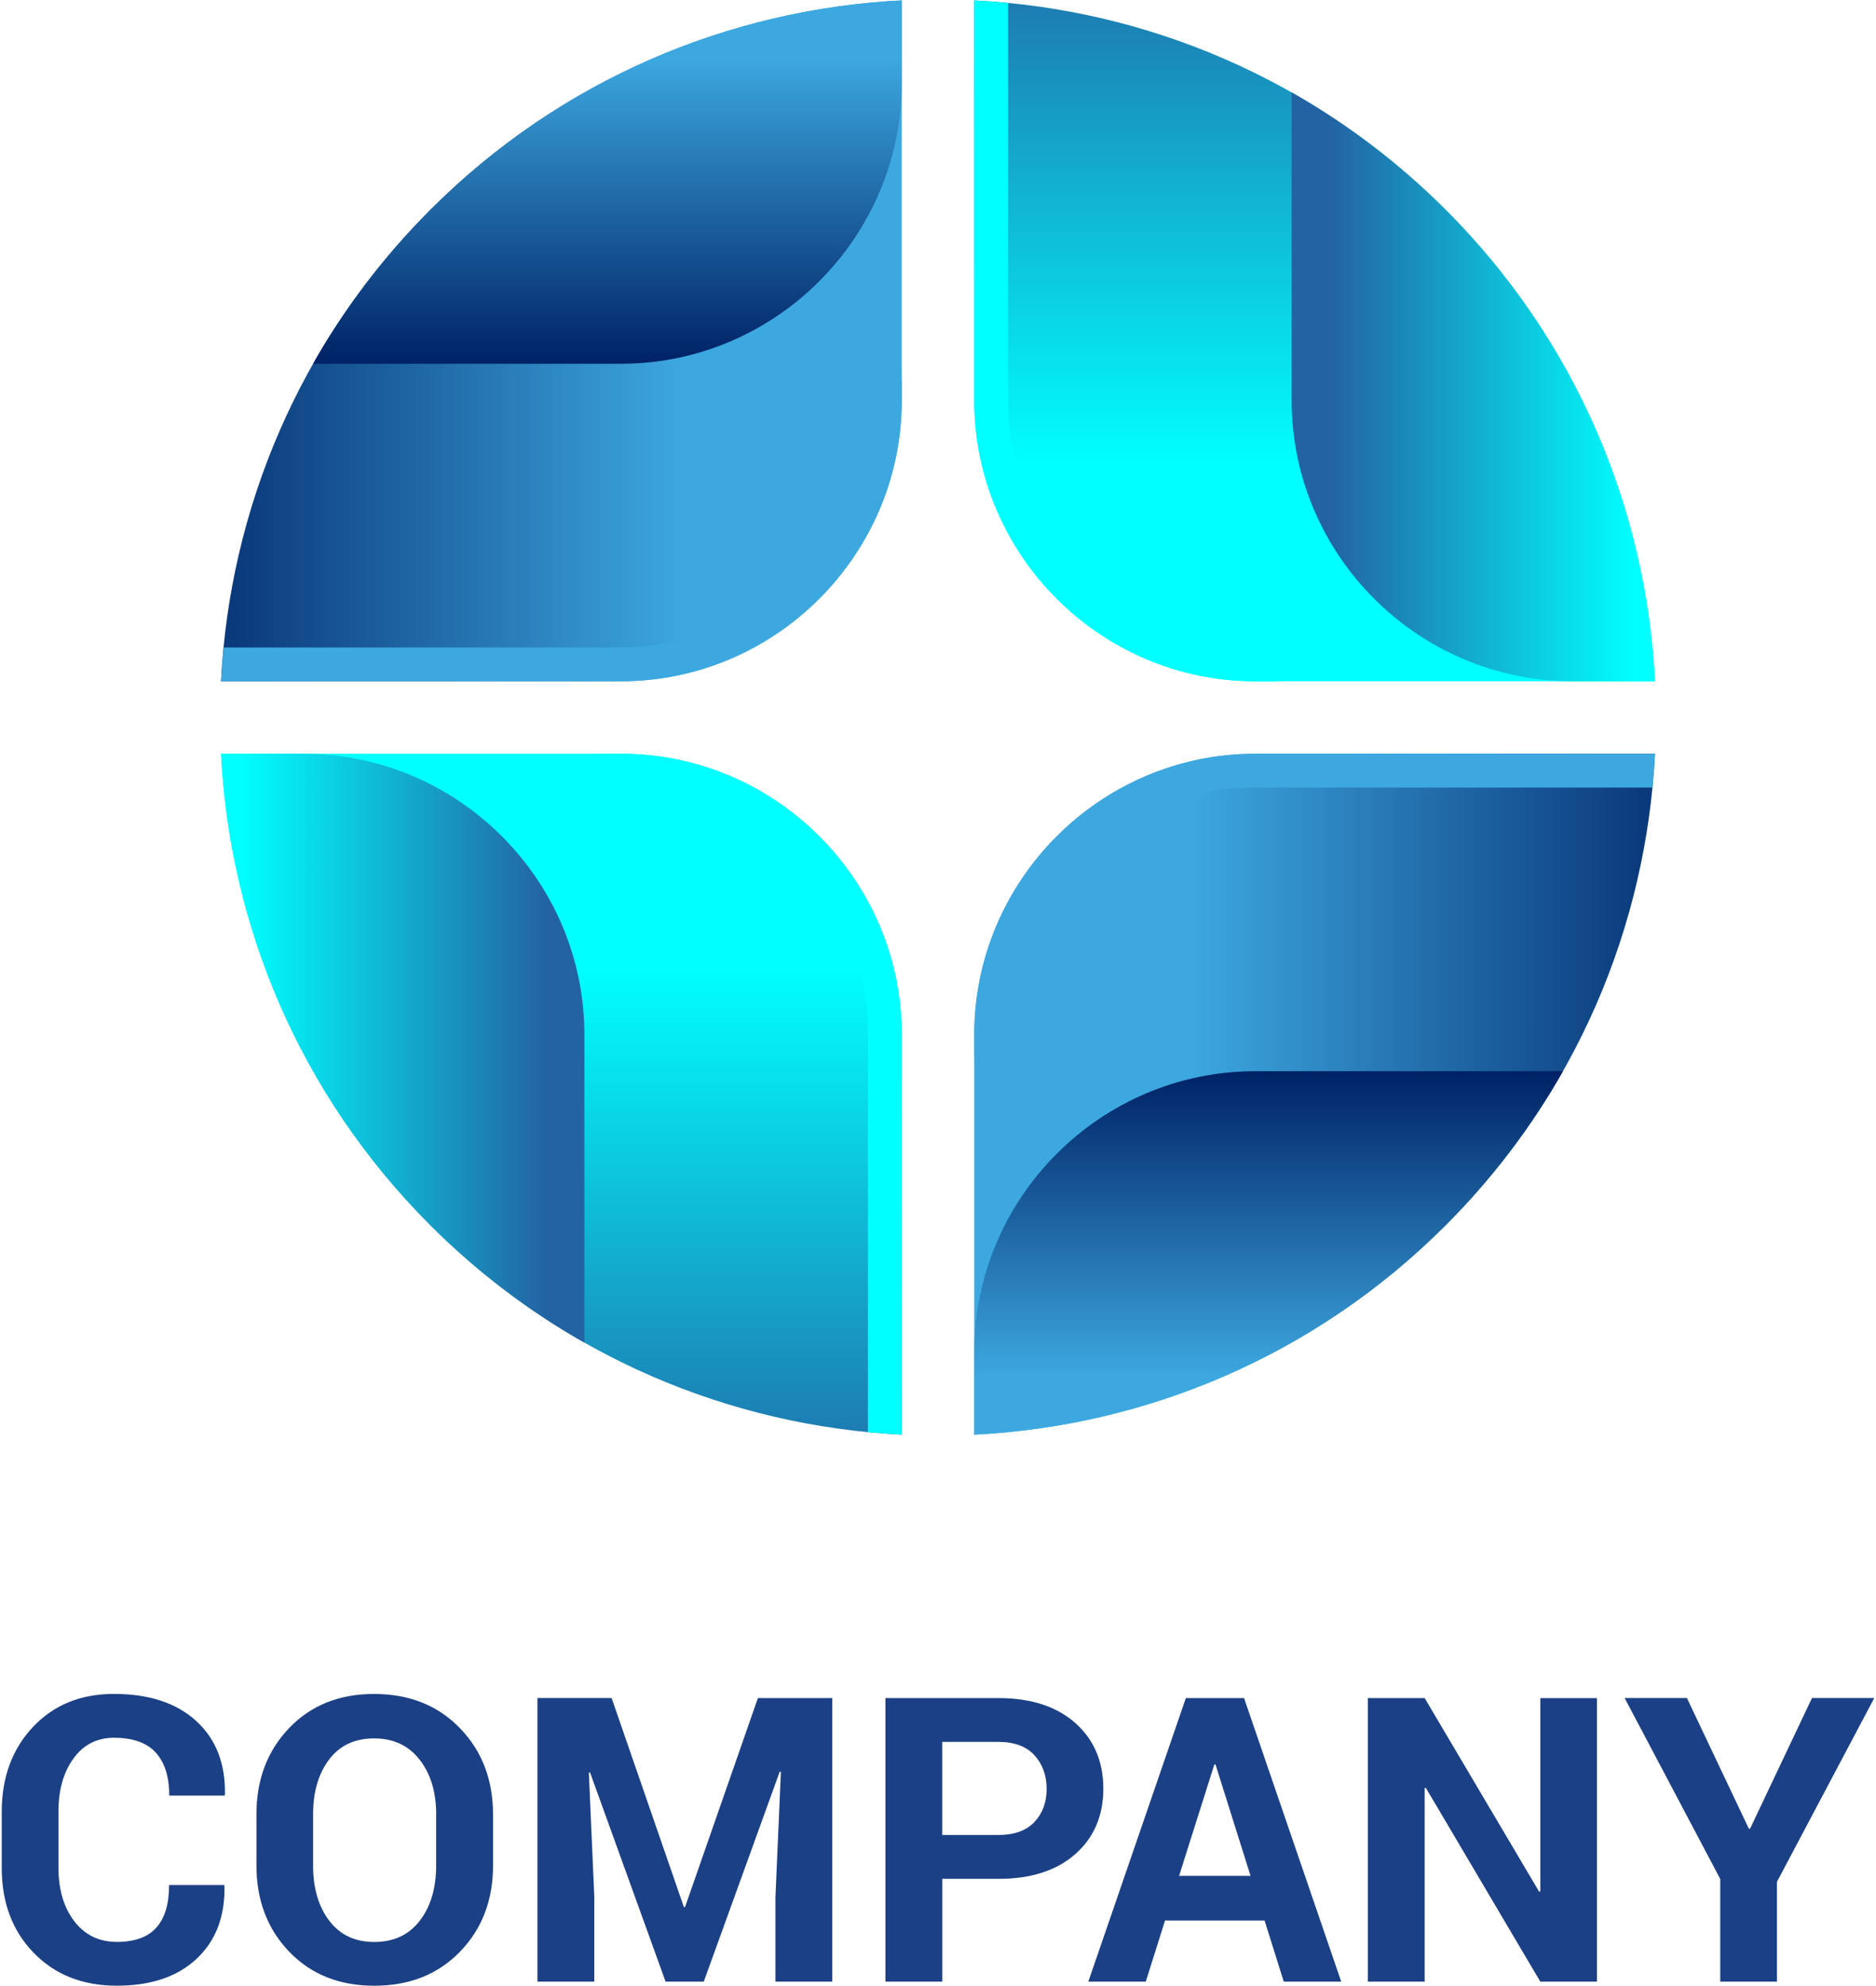
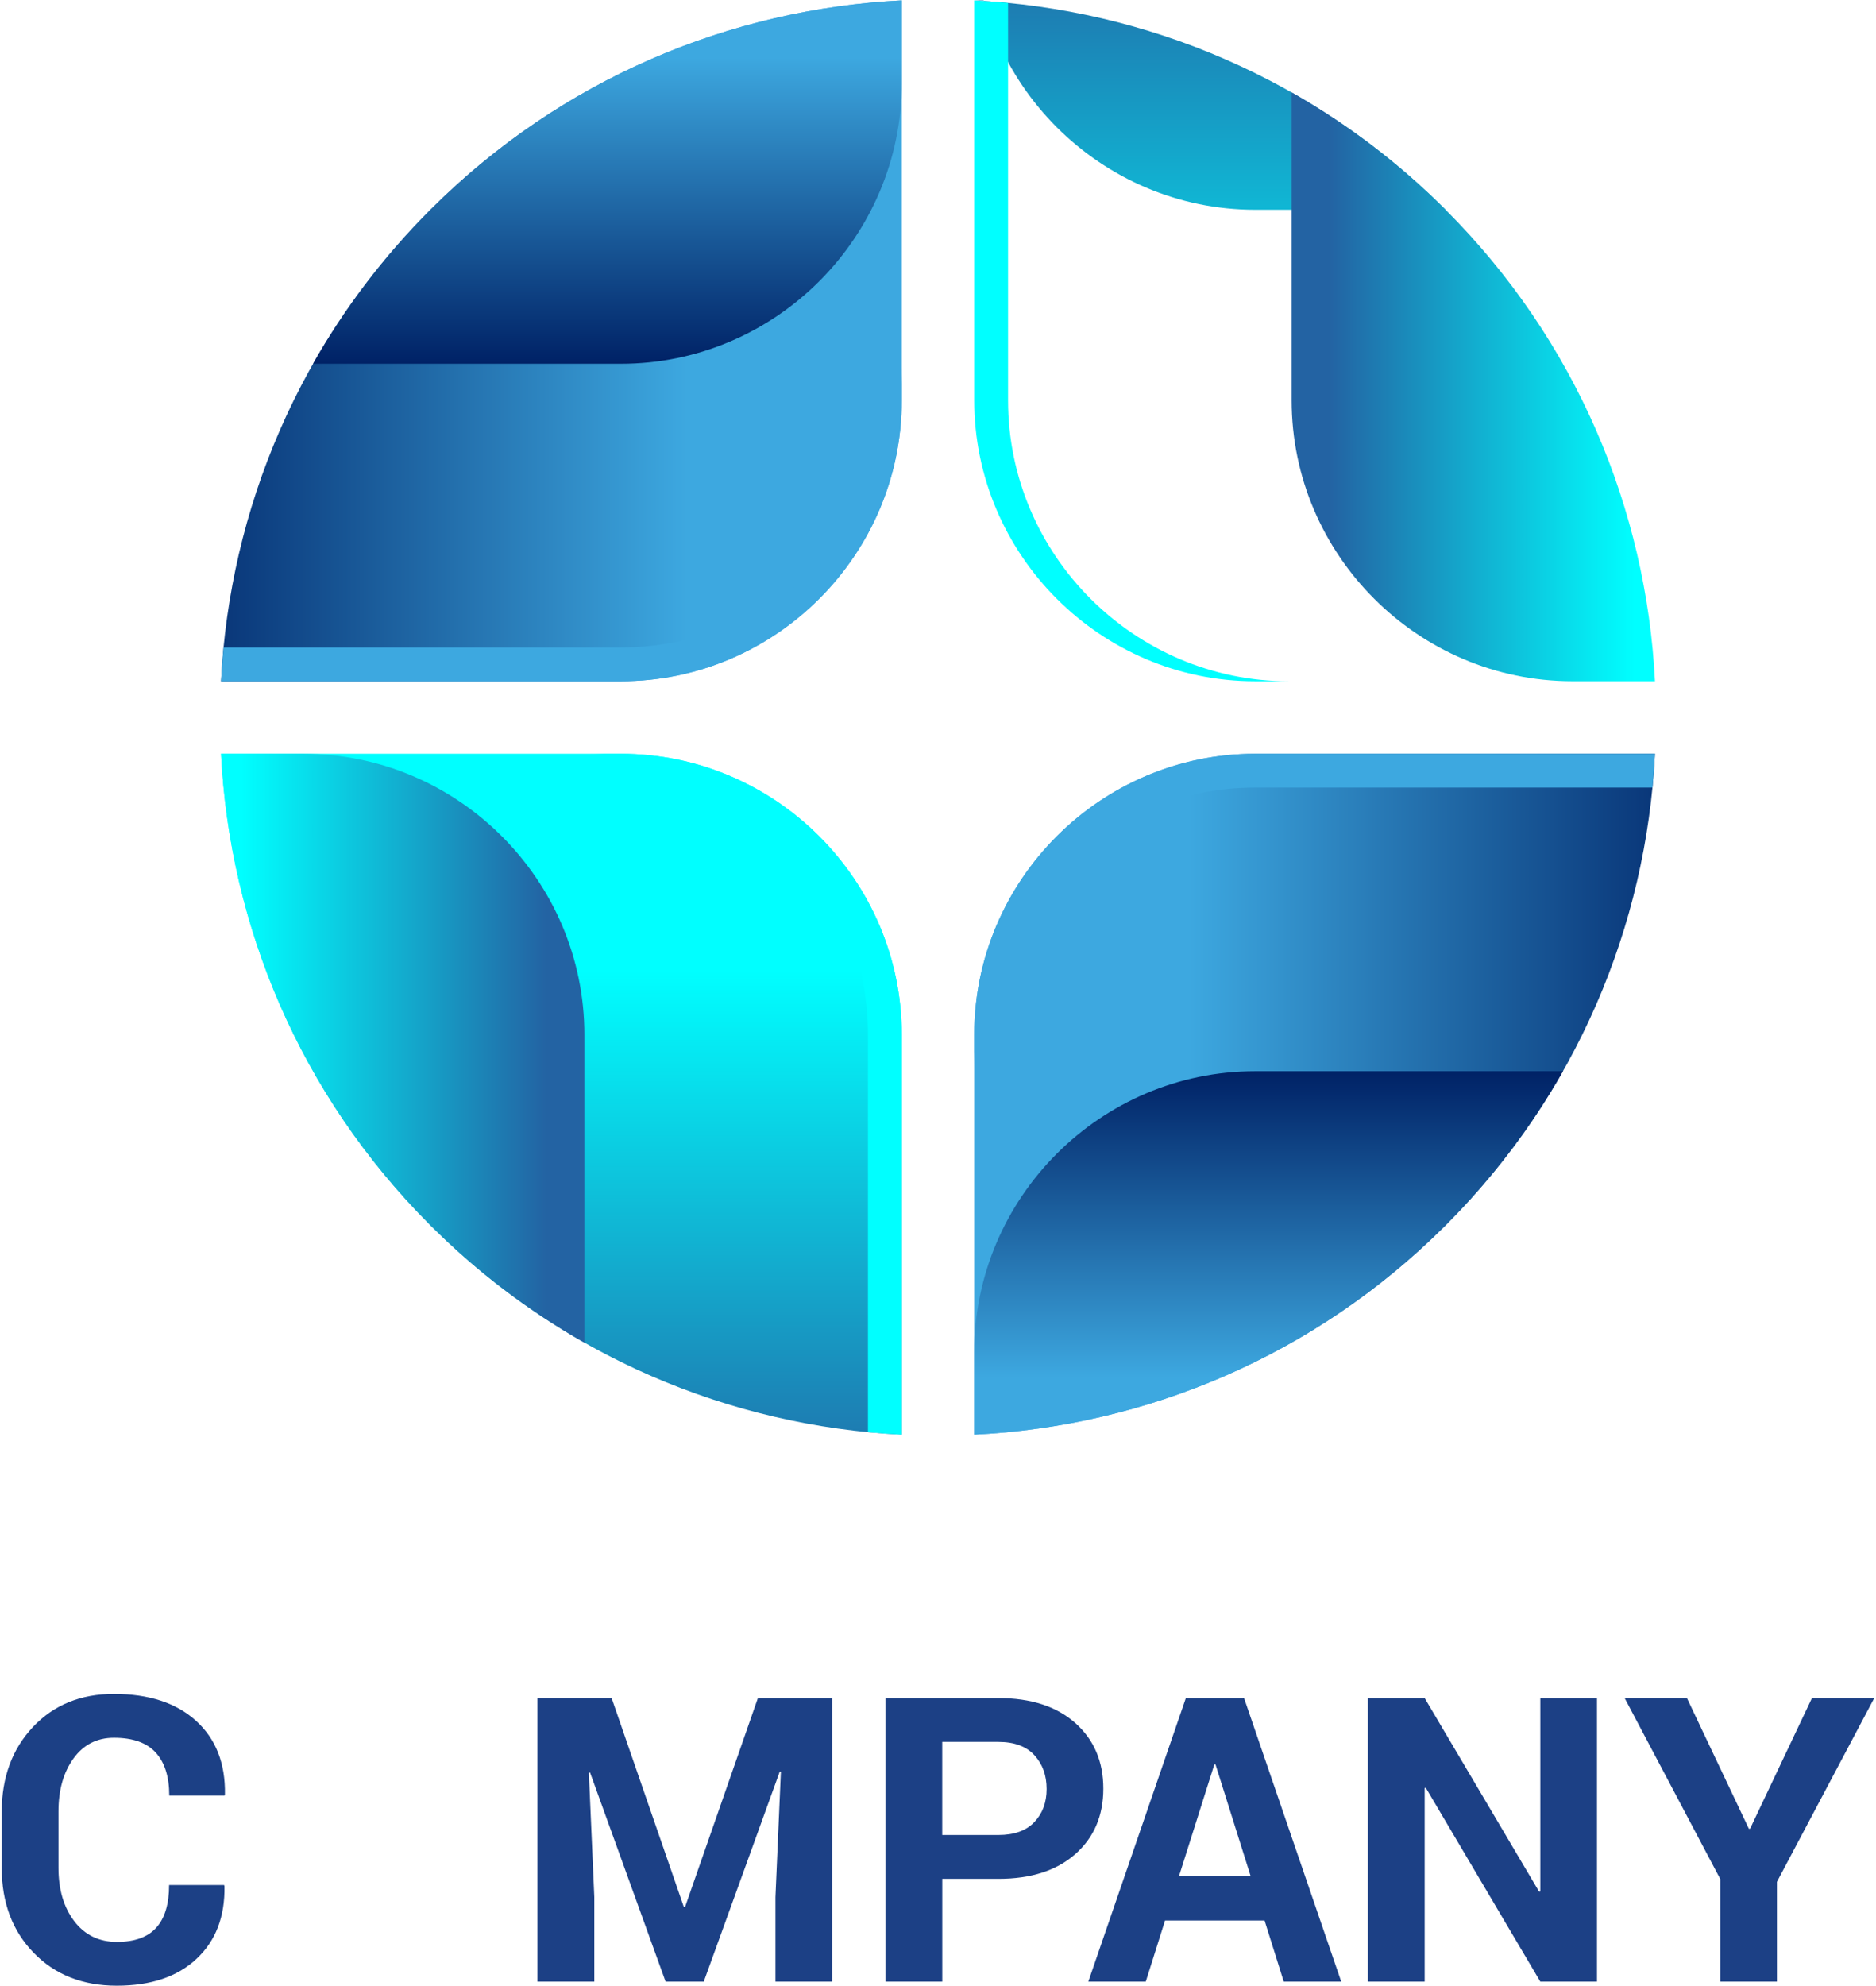
<svg xmlns="http://www.w3.org/2000/svg" xmlns:xlink="http://www.w3.org/1999/xlink" version="1.1" id="Warstwa_1" x="0px" y="0px" viewBox="0 0 496 525" style="enable-background:new 0 0 496 525;" xml:space="preserve">
  <style type="text/css">
	.st0{clip-path:url(#SVGID_2_);fill:url(#SVGID_3_);}
	.st1{clip-path:url(#SVGID_5_);fill:url(#SVGID_6_);}
	.st2{clip-path:url(#SVGID_8_);fill:url(#SVGID_9_);}
	.st3{clip-path:url(#SVGID_11_);fill:url(#SVGID_12_);}
	.st4{fill-rule:evenodd;clip-rule:evenodd;fill:#3DA8E0;}
	.st5{fill-rule:evenodd;clip-rule:evenodd;fill:#00FFFF;}
	.st6{clip-path:url(#SVGID_14_);fill:url(#SVGID_15_);}
	.st7{clip-path:url(#SVGID_17_);fill:url(#SVGID_18_);}
	.st8{clip-path:url(#SVGID_20_);fill:url(#SVGID_21_);}
	.st9{clip-path:url(#SVGID_23_);fill:url(#SVGID_24_);}
	.st10{fill:#1C4085;}
</style>
  <g>
    <g>
      <g>
        <g>
          <g>
            <g>
              <defs>
                <path id="SVGID_1_" d="M382.21,323.88c-34.63,34.63-79.3,53.07-124.63,55.35V273.51c0-40.85,33.42-74.27,74.27-74.27h105.71         C435.28,244.58,416.84,289.25,382.21,323.88" />
              </defs>
              <clipPath id="SVGID_2_">
                <use xlink:href="#SVGID_1_" style="overflow:visible;" />
              </clipPath>
              <linearGradient id="SVGID_3_" gradientUnits="userSpaceOnUse" x1="145.609" y1="747.701" x2="146.169" y2="747.701" gradientTransform="matrix(-259.965 0 0 -267.498 38313.344 200297.734)">
                <stop offset="0" style="stop-color:#002266" />
                <stop offset="1" style="stop-color:#3DA8E0" />
              </linearGradient>
              <rect x="257.58" y="199.24" class="st0" width="179.98" height="179.98" />
            </g>
          </g>
        </g>
        <g>
          <g>
            <g>
              <defs>
                <path id="SVGID_4_" d="M382.21,323.88c-34.63,34.63-79.3,53.07-124.63,55.35v-21.8c0-40.85,33.42-74.27,74.27-74.27h81.39         C404.97,297.74,394.63,311.46,382.21,323.88" />
              </defs>
              <clipPath id="SVGID_5_">
                <use xlink:href="#SVGID_4_" style="overflow:visible;" />
              </clipPath>
              <linearGradient id="SVGID_6_" gradientUnits="userSpaceOnUse" x1="148.055" y1="744.131" x2="148.775" y2="744.131" gradientTransform="matrix(0 -111.781 176.348 0 -130890.898 16913.418)">
                <stop offset="0" style="stop-color:#3DA8E0" />
                <stop offset="1" style="stop-color:#002266" />
              </linearGradient>
              <rect x="257.58" y="283.16" class="st1" width="155.66" height="96.06" />
            </g>
          </g>
        </g>
        <g>
          <g>
            <g>
              <defs>
                <path id="SVGID_7_" d="M113.79,323.88c-34.62-34.62-53.07-79.3-55.35-124.63h105.71c40.85,0,74.27,33.42,74.27,74.27v105.71         C193.09,376.95,148.41,358.5,113.79,323.88" />
              </defs>
              <clipPath id="SVGID_8_">
                <use xlink:href="#SVGID_7_" style="overflow:visible;" />
              </clipPath>
              <linearGradient id="SVGID_9_" gradientUnits="userSpaceOnUse" x1="145.871" y1="744.636" x2="146.431" y2="744.636" gradientTransform="matrix(0 -259.966 267.499 0 -199040.75 38323.547)">
                <stop offset="0" style="stop-color:#2363A3" />
                <stop offset="1" style="stop-color:#00FFFF" />
              </linearGradient>
              <rect x="58.44" y="199.24" class="st2" width="179.98" height="179.98" />
            </g>
          </g>
        </g>
        <g>
          <g>
            <g>
              <defs>
                <path id="SVGID_10_" d="M113.79,323.88c-34.62-34.62-53.07-79.3-55.35-124.63h21.8c40.85,0,74.27,33.42,74.27,74.27v81.39         C139.93,346.64,126.21,336.3,113.79,323.88" />
              </defs>
              <clipPath id="SVGID_11_">
                <use xlink:href="#SVGID_10_" style="overflow:visible;" />
              </clipPath>
              <linearGradient id="SVGID_12_" gradientUnits="userSpaceOnUse" x1="140.719" y1="743.745" x2="141.439" y2="743.745" gradientTransform="matrix(111.776 -1.250000e-03 1.980000e-03 176.35 -15666.685 -130882.469)">
                <stop offset="0" style="stop-color:#00FFFF" />
                <stop offset="1" style="stop-color:#2363A3" />
              </linearGradient>
              <rect x="58.44" y="199.24" class="st3" width="96.07" height="155.66" />
            </g>
          </g>
        </g>
        <path class="st4" d="M257.58,282.46c0-40.85,33.42-74.27,74.27-74.27H436.9c0.29-2.98,0.51-5.96,0.66-8.94H331.85     c-40.85,0-74.27,33.42-74.27,74.27V282.46z" />
        <path class="st5" d="M155.21,199.24c40.85,0,74.27,33.42,74.27,74.27v105.05c2.98,0.29,5.96,0.51,8.94,0.66V273.51     c0-40.85-33.42-74.27-74.27-74.27H155.21z" />
        <g>
          <g>
            <g>
              <defs>
                <path id="SVGID_13_" d="M113.79,55.45c34.62-34.62,79.3-53.07,124.63-55.35v105.71c0,40.85-33.42,74.27-74.27,74.27H58.44         C60.72,134.75,79.16,90.08,113.79,55.45" />
              </defs>
              <clipPath id="SVGID_14_">
                <use xlink:href="#SVGID_13_" style="overflow:visible;" />
              </clipPath>
              <linearGradient id="SVGID_15_" gradientUnits="userSpaceOnUse" x1="142.717" y1="744.382" x2="143.277" y2="744.382" gradientTransform="matrix(259.965 0 0 267.498 -37065.512 -199030.734)">
                <stop offset="0" style="stop-color:#002266" />
                <stop offset="1" style="stop-color:#3DA8E0" />
              </linearGradient>
              <rect x="58.44" y="0.11" class="st6" width="179.98" height="179.98" />
            </g>
          </g>
        </g>
        <g>
          <g>
            <g>
              <defs>
                <path id="SVGID_16_" d="M113.79,55.45c34.62-34.62,79.3-53.07,124.63-55.35v21.79c0,40.85-33.42,74.27-74.27,74.27H82.76         C91.03,81.59,101.37,67.88,113.79,55.45" />
              </defs>
              <clipPath id="SVGID_17_">
                <use xlink:href="#SVGID_16_" style="overflow:visible;" />
              </clipPath>
              <linearGradient id="SVGID_18_" gradientUnits="userSpaceOnUse" x1="140.111" y1="748.397" x2="140.831" y2="748.397" gradientTransform="matrix(0 111.781 -176.348 0 132138.734 -15646.157)">
                <stop offset="0" style="stop-color:#3DA8E0" />
                <stop offset="1" style="stop-color:#002266" />
              </linearGradient>
              <rect x="82.77" y="0.11" class="st7" width="155.65" height="96.06" />
            </g>
          </g>
        </g>
        <g>
          <g>
            <g>
              <defs>
-                 <path id="SVGID_19_" d="M382.21,55.45c34.62,34.62,53.07,79.3,55.35,124.63H331.85c-40.85,0-74.27-33.42-74.27-74.27V0.11         C302.91,2.38,347.59,20.83,382.21,55.45" />
+                 <path id="SVGID_19_" d="M382.21,55.45H331.85c-40.85,0-74.27-33.42-74.27-74.27V0.11         C302.91,2.38,347.59,20.83,382.21,55.45" />
              </defs>
              <clipPath id="SVGID_20_">
                <use xlink:href="#SVGID_19_" style="overflow:visible;" />
              </clipPath>
              <linearGradient id="SVGID_21_" gradientUnits="userSpaceOnUse" x1="142.455" y1="747.447" x2="143.015" y2="747.447" gradientTransform="matrix(0 259.966 -267.499 0 200288.578 -37056.219)">
                <stop offset="0" style="stop-color:#2363A3" />
                <stop offset="1" style="stop-color:#00FFFF" />
              </linearGradient>
              <rect x="257.58" y="0.11" class="st8" width="179.98" height="179.98" />
            </g>
          </g>
        </g>
        <g>
          <g>
            <g>
              <defs>
                <path id="SVGID_22_" d="M382.21,55.45c34.62,34.62,53.07,79.3,55.35,124.63h-21.79c-40.85,0-74.27-33.42-74.27-74.27V24.42         C356.07,32.69,369.79,43.03,382.21,55.45" />
              </defs>
              <clipPath id="SVGID_23_">
                <use xlink:href="#SVGID_22_" style="overflow:visible;" />
              </clipPath>
              <linearGradient id="SVGID_24_" gradientUnits="userSpaceOnUse" x1="147.446" y1="748.779" x2="148.166" y2="748.779" gradientTransform="matrix(-111.776 1.250000e-03 -1.980000e-03 -176.35 16914.57 132149.625)">
                <stop offset="0" style="stop-color:#00FFFF" />
                <stop offset="1" style="stop-color:#2363A3" />
              </linearGradient>
              <rect x="341.49" y="24.43" class="st9" width="96.07" height="155.66" />
            </g>
          </g>
        </g>
        <path class="st4" d="M238.42,96.88c0,40.85-33.42,74.27-74.27,74.27H59.1c-0.29,2.98-0.51,5.96-0.66,8.94h105.71     c40.85,0,74.27-33.42,74.27-74.27L238.42,96.88L238.42,96.88z" />
        <path class="st5" d="M340.79,180.09c-40.85,0-74.27-33.42-74.27-74.27V0.77c-2.98-0.29-5.96-0.51-8.94-0.66v105.71     c0,40.85,33.42,74.27,74.27,74.27L340.79,180.09L340.79,180.09z" />
      </g>
    </g>
    <g>
      <path class="st10" d="M59.25,498.28l0.1,0.31c0.14,8.07-2.33,14.47-7.39,19.2c-5.06,4.74-12.09,7.1-21.08,7.1    c-9.03,0-16.36-2.9-21.98-8.7c-5.63-5.8-8.44-13.27-8.44-22.4v-14.88c0-9.1,2.75-16.56,8.24-22.4s12.63-8.75,21.42-8.75    c9.27,0,16.51,2.38,21.73,7.13s7.76,11.23,7.62,19.44l-0.1,0.31H44.75c0-4.94-1.18-8.73-3.55-11.35s-6.06-3.94-11.07-3.94    c-4.5,0-8.07,1.83-10.71,5.48c-2.64,3.65-3.96,8.31-3.96,13.96v14.97c0,5.73,1.39,10.42,4.17,14.07s6.54,5.48,11.28,5.48    c4.7,0,8.18-1.26,10.43-3.78c2.25-2.52,3.37-6.27,3.37-11.25L59.25,498.28L59.25,498.28z" />
-       <path class="st10" d="M130.36,493.08c0,9.2-2.91,16.8-8.73,22.81c-5.82,6.01-13.38,9.01-22.68,9.01c-9.23,0-16.73-3-22.5-9.01    c-5.77-6.01-8.65-13.61-8.65-22.81v-13.49c0-9.16,2.87-16.76,8.62-22.78s13.24-9.04,22.47-9.04c9.3,0,16.87,3.01,22.71,9.04    c5.83,6.02,8.75,13.62,8.75,22.78v13.49H130.36z M115.32,479.53c0-5.85-1.46-10.64-4.38-14.39s-6.93-5.62-12.05-5.62    c-5.11,0-9.08,1.87-11.89,5.6c-2.81,3.73-4.22,8.54-4.22,14.42v13.62c0,5.95,1.42,10.8,4.27,14.55c2.85,3.75,6.81,5.62,11.89,5.62    c5.15,0,9.16-1.87,12.05-5.62c2.88-3.75,4.32-8.6,4.32-14.55v-13.63L115.32,479.53L115.32,479.53z" />
      <path class="st10" d="M161.71,448.86l19.1,55.24h0.31l19.26-55.24h19.67v74.96h-15.03v-22.34l1.44-33.11l-0.31-0.05l-20.08,55.5    h-10.09L156,468.52l-0.31,0.05l1.44,32.9v22.34H142.1v-74.96h19.61L161.71,448.86L161.71,448.86z" />
      <path class="st10" d="M249.13,496.64v27.18H234.1v-74.96h29.86c8.62,0,15.39,2.2,20.34,6.59c4.94,4.39,7.41,10.18,7.41,17.35    s-2.47,12.94-7.41,17.3s-11.72,6.54-20.34,6.54L249.13,496.64L249.13,496.64z M249.13,485.05h14.83c4.19,0,7.36-1.14,9.52-3.42    c2.16-2.28,3.24-5.19,3.24-8.73c0-3.6-1.07-6.58-3.22-8.93s-5.33-3.53-9.55-3.53h-14.83v24.61H249.13z" />
      <path class="st10" d="M334.34,507.65h-26.31l-5.1,16.17h-15.19l25.79-74.96h15.39l25.69,74.96h-15.19L334.34,507.65z     M311.74,495.86h18.9l-9.27-29.45h-0.31L311.74,495.86z" />
      <path class="st10" d="M422.23,523.82h-14.98l-30.27-51.23l-0.31,0.05v51.18h-15.03v-74.96h15.03l30.27,51.18l0.31-0.05v-51.12    h14.98V523.82z" />
      <path class="st10" d="M462.39,483.4h0.31l16.37-34.55h16.47l-25.74,48.6v26.36h-14.98v-27.13l-25.28-47.83h16.47L462.39,483.4z" />
    </g>
  </g>
</svg>